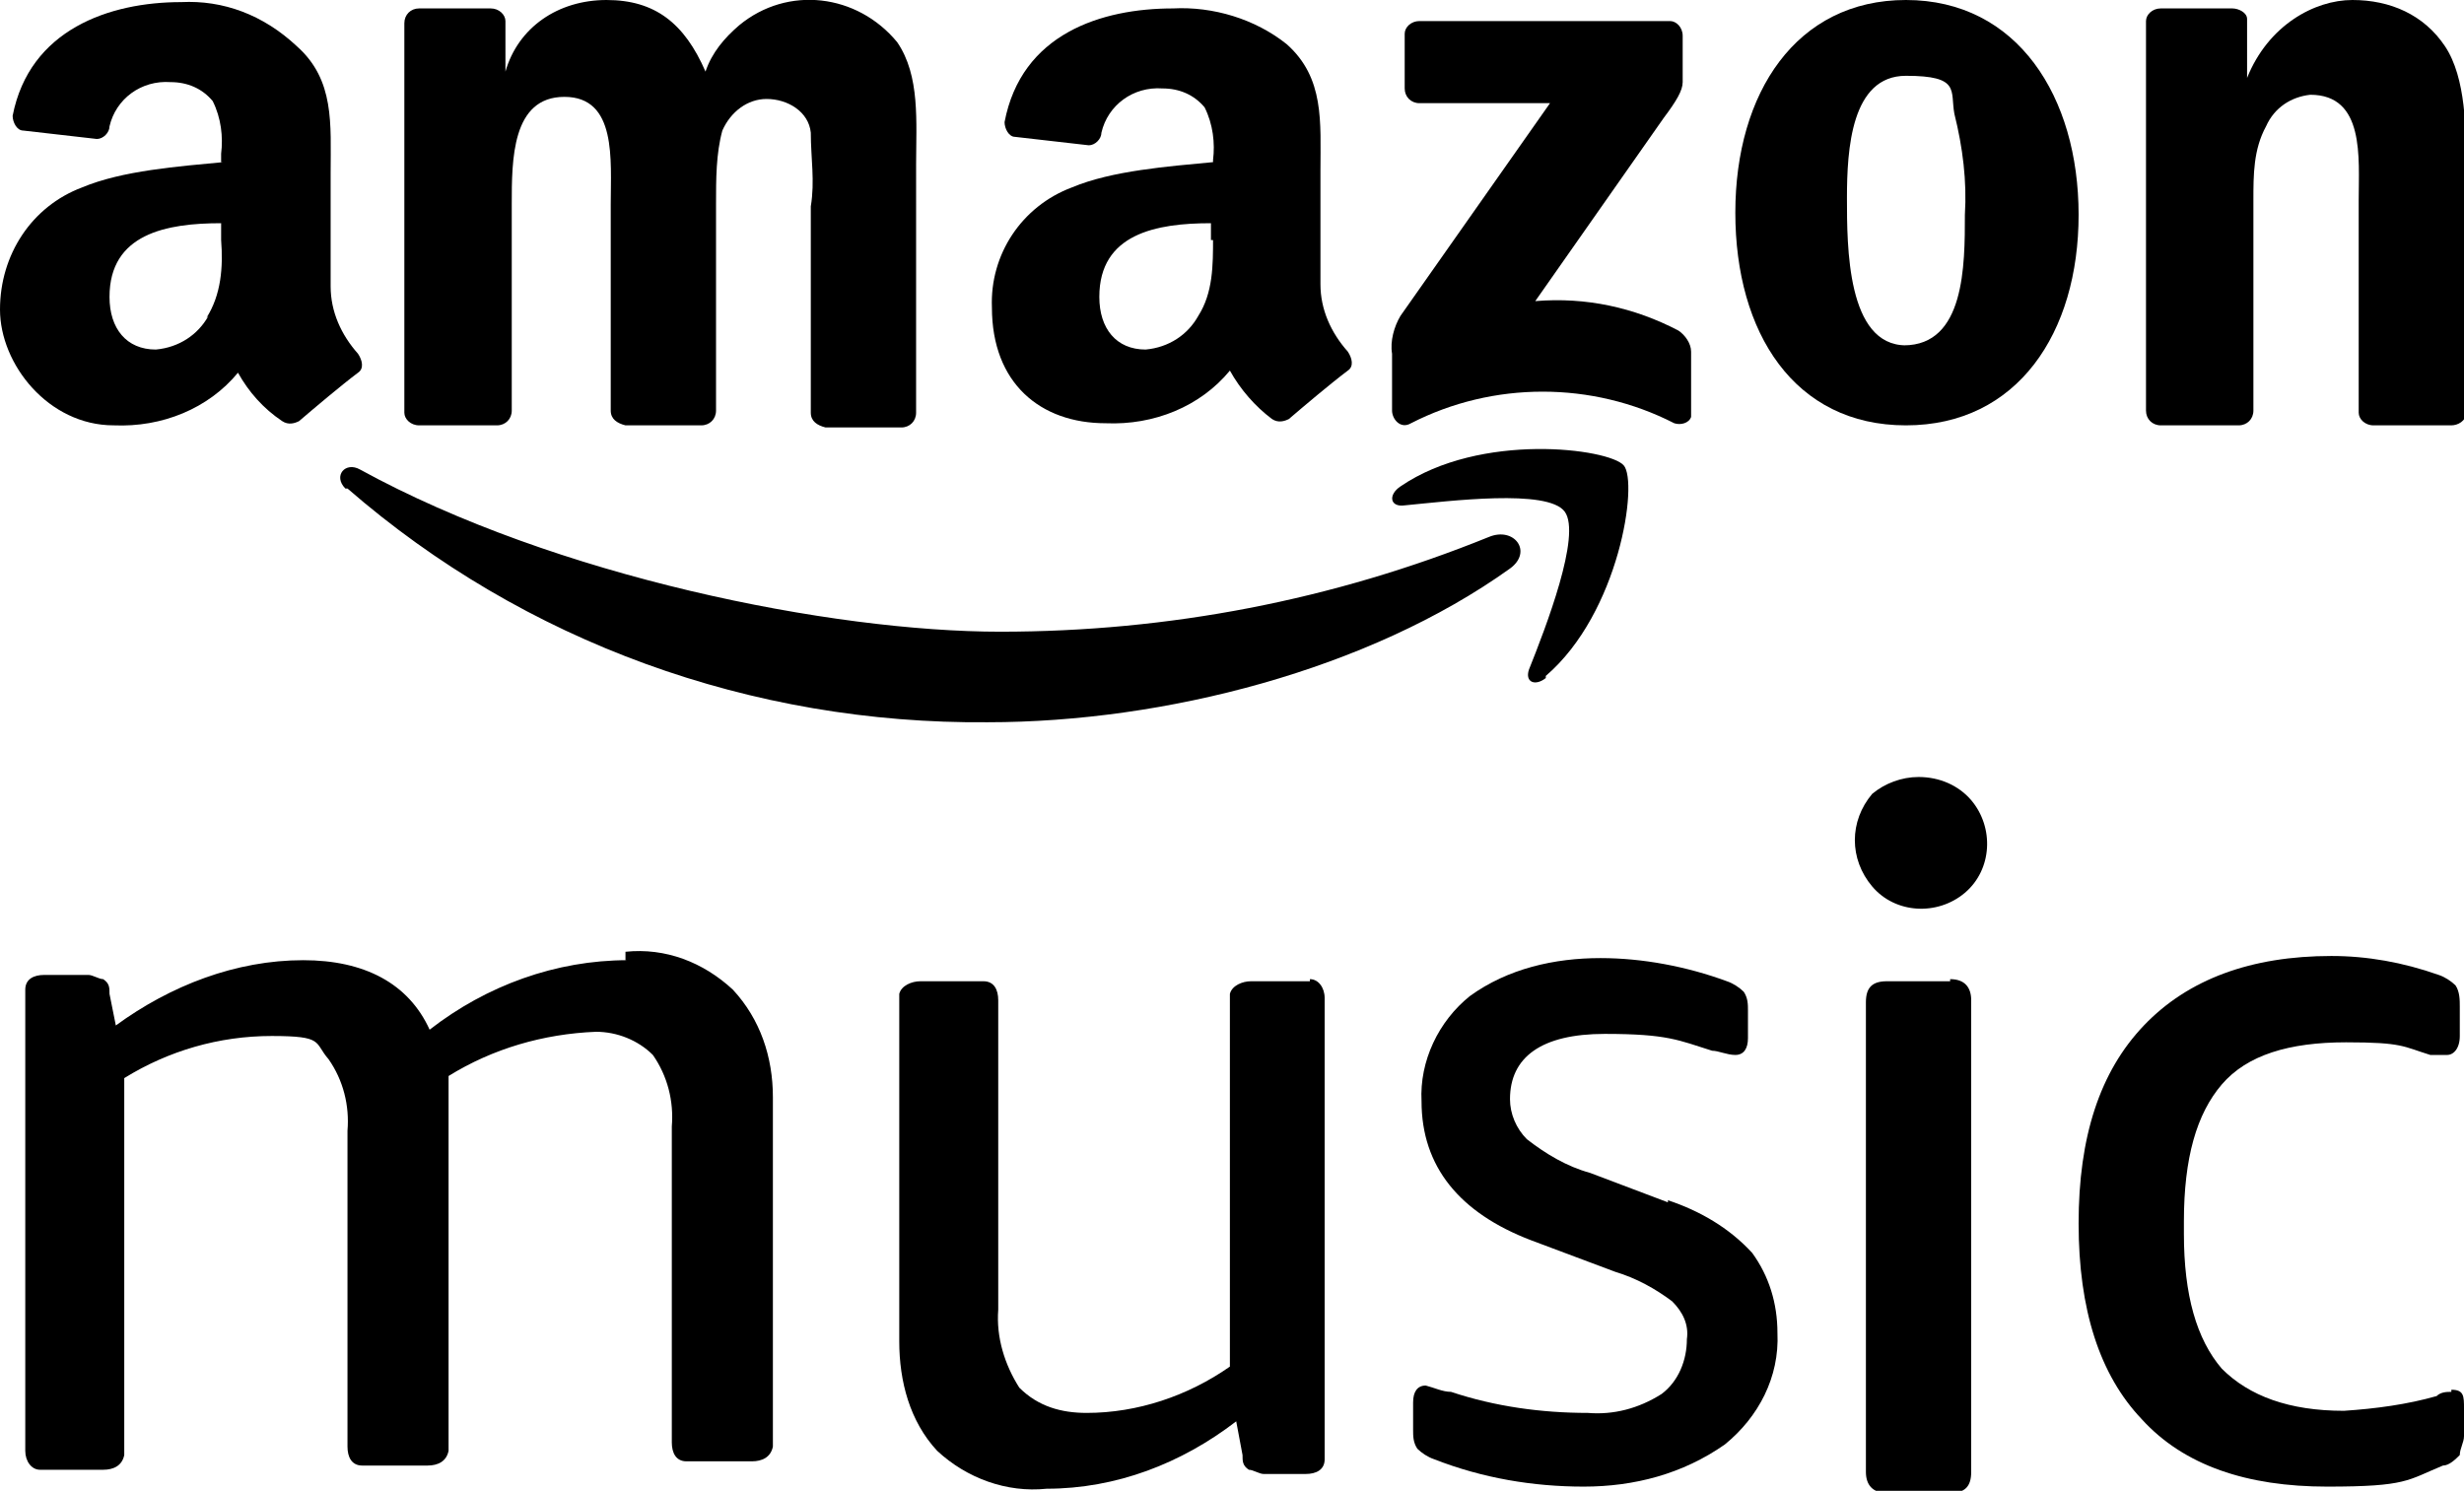
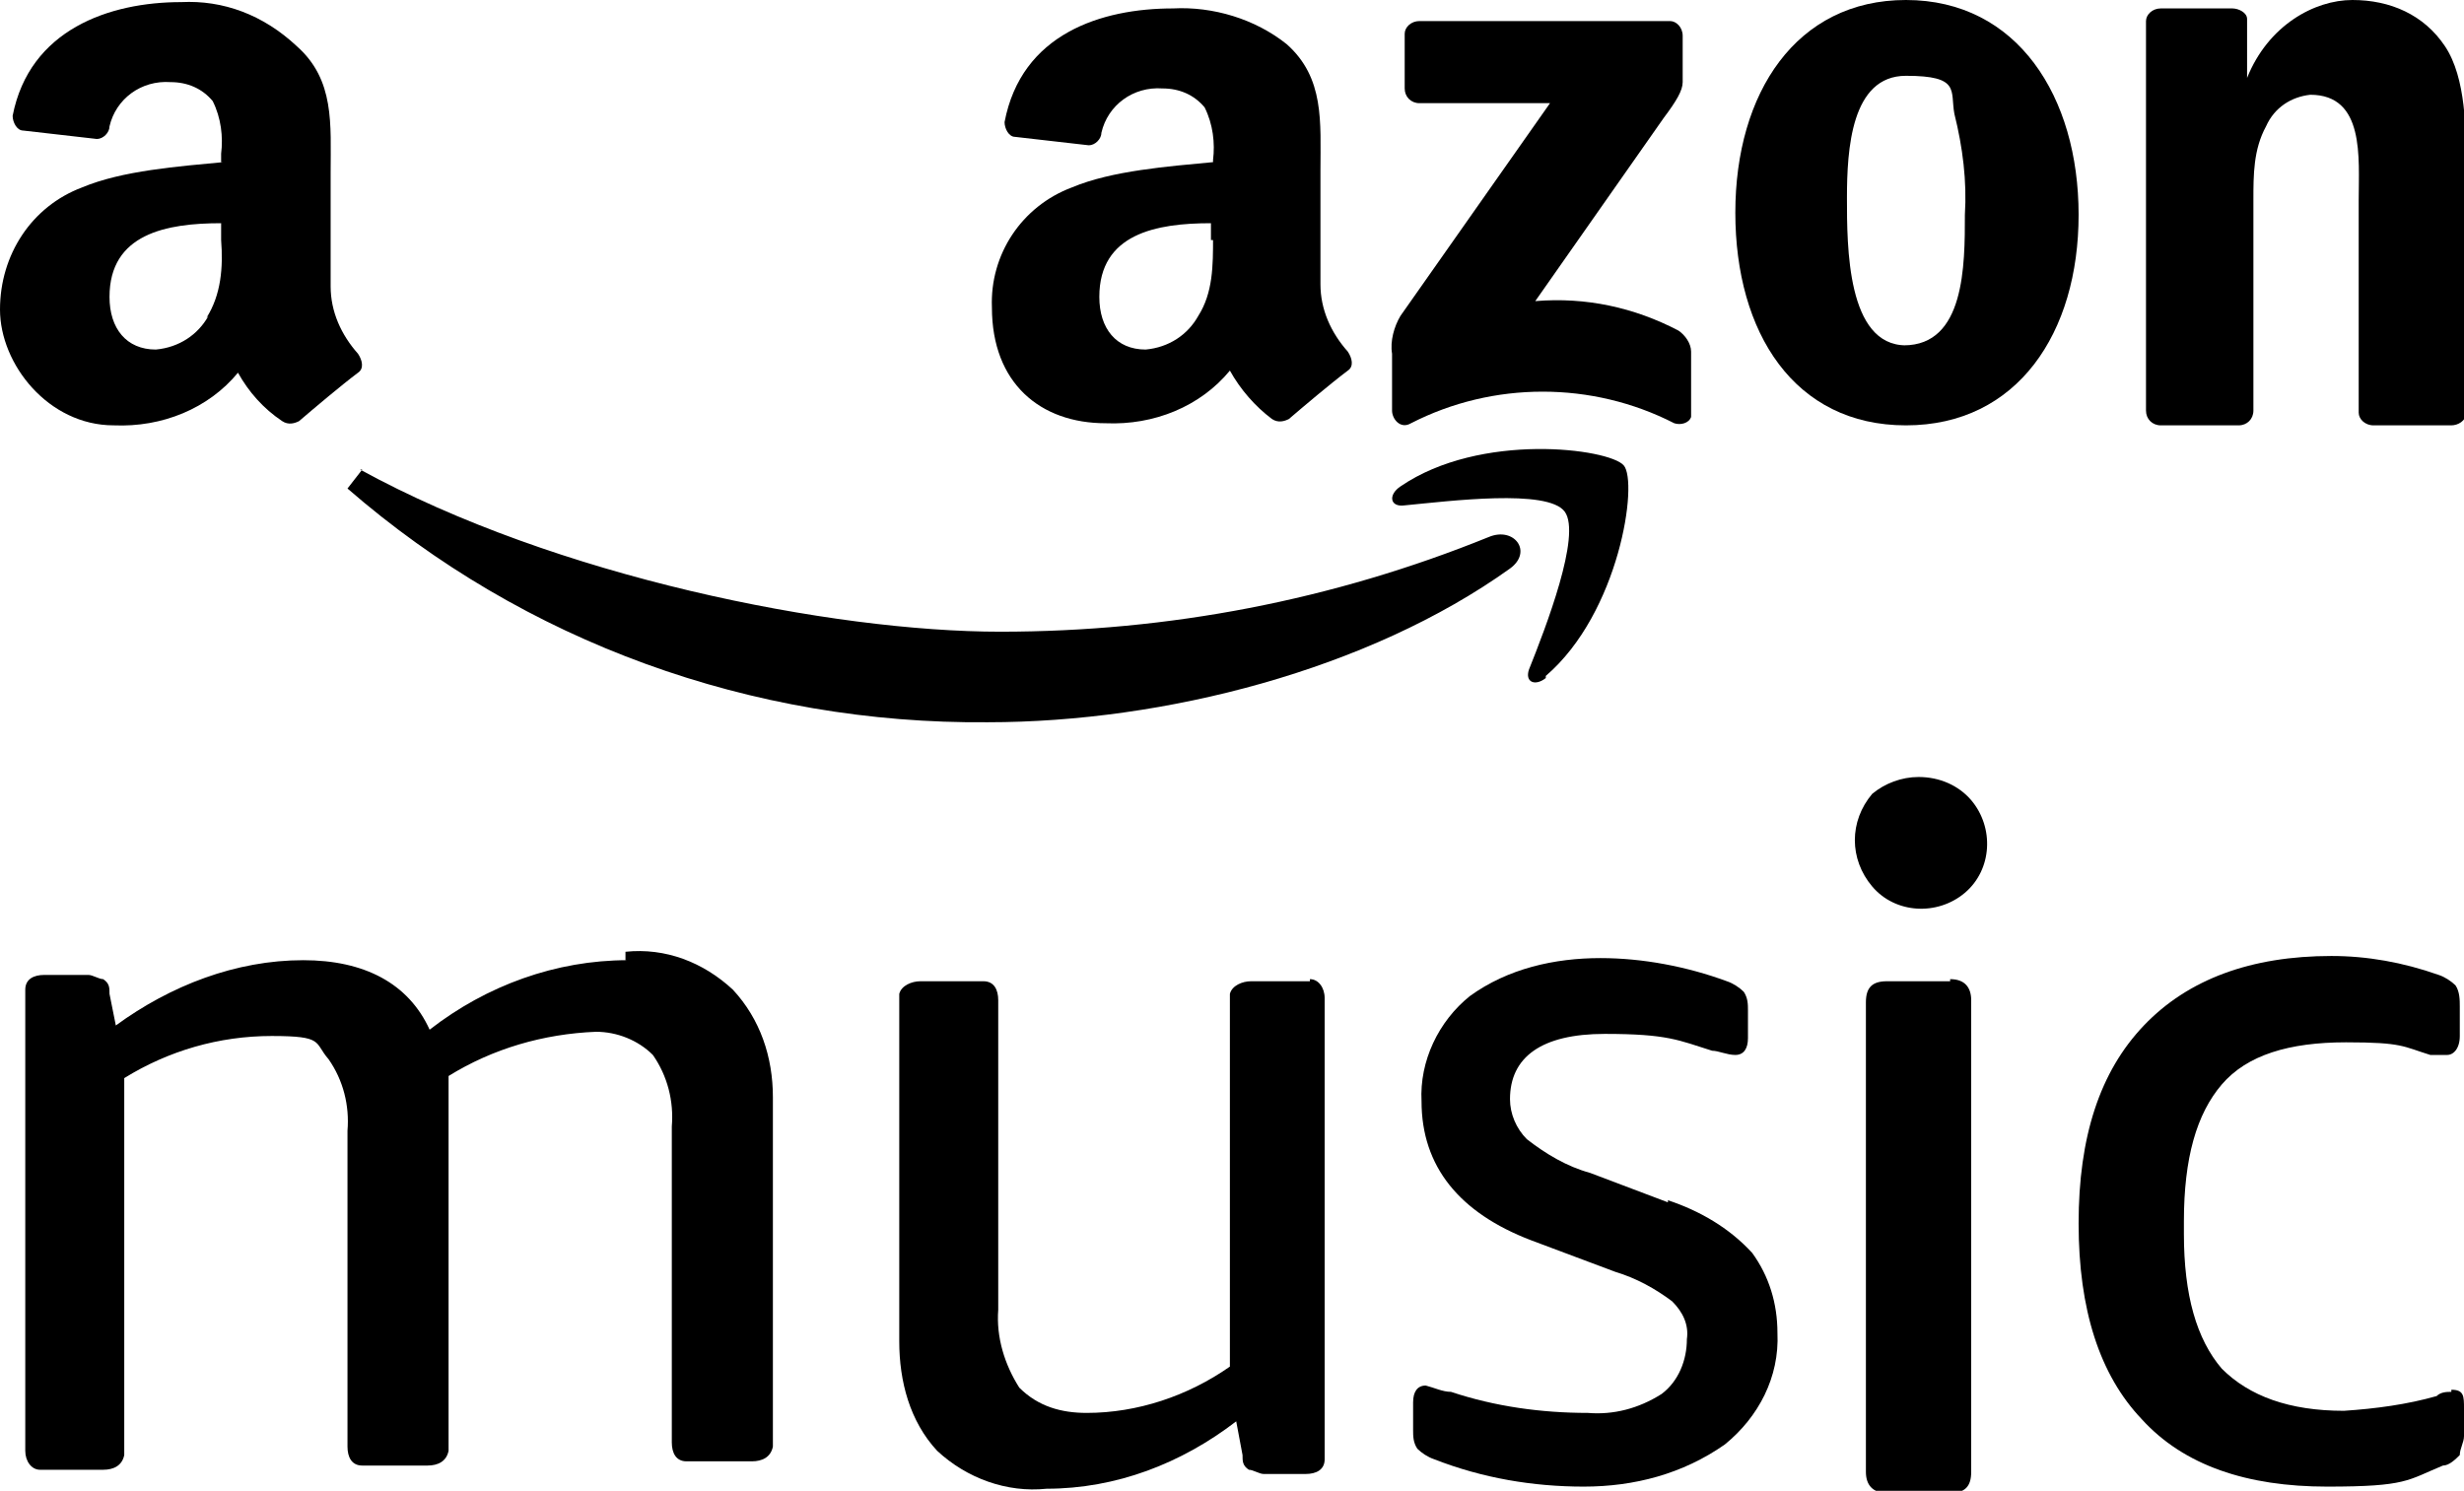
<svg xmlns="http://www.w3.org/2000/svg" version="1.1" viewBox="0 0 117 70.8">
  <g>
    <g id="Layer_1">
      <g id="Layer_1-2" data-name="Layer_1">
        <path fill="currentColor" d="M73.4,32.1c3.5-3,4.4-9.2,3.7-10s-6.8-1.6-10.6,1c-.6.4-.5,1,.2.9,2.1-.2,6.8-.8,7.6.3s-.9,5.5-1.7,7.5c-.2.6.3.8.8.4h0Z" />
        <path fill="currentColor" d="M116.1,2.2c-1-1.5-2.6-2.2-4.4-2.2s-4,1.2-5,3.7h0V.9c0-.3-.4-.5-.7-.5h-3.4c-.4,0-.7.3-.7.6v18.5c0,.4.3.7.7.7h3.7c.4,0,.7-.3.7-.7h0v-10c0-1.2,0-2.4.6-3.5.4-.9,1.2-1.4,2.1-1.5,2.6,0,2.3,3,2.3,5v10.1c0,.3.3.6.7.6h3.7c.3,0,.7-.2.7-.6v-11.6c0-1.8,0-4.3-1-5.8h0Z" />
        <path fill="currentColor" d="M79.2,57.1l-3.7-1.4c-1.1-.3-2.1-.9-3-1.6-.5-.5-.8-1.2-.8-1.9,0-2,1.5-3.1,4.5-3.1s3.5.3,5.1.8c.3,0,.7.2,1.1.2s.6-.3.6-.8v-1.3c0-.3,0-.6-.2-.9-.2-.2-.5-.4-.8-.5-1.9-.7-4-1.1-6-1.1-2.2,0-4.4.5-6.2,1.8-1.5,1.2-2.4,3.1-2.3,5,0,3.1,1.8,5.3,5.2,6.6l4,1.5c1,.3,1.9.8,2.7,1.4.5.5.8,1.1.7,1.8,0,1-.4,2-1.2,2.6-1.1.7-2.3,1-3.5.9-2.2,0-4.4-.3-6.5-1-.4,0-.8-.2-1.2-.3-.4,0-.6.3-.6.8v1.3c0,.3,0,.6.2.9.2.2.5.4.8.5,2.3.9,4.7,1.3,7.1,1.3,2.4,0,4.7-.6,6.7-2,1.6-1.3,2.6-3.2,2.5-5.3,0-1.4-.4-2.7-1.2-3.8-1.1-1.2-2.5-2-4-2.5h0Z" />
        <path fill="currentColor" d="M67,20.1c3.9-2,8.6-2,12.5,0,.3.1.7,0,.8-.3v-3.1c0-.4-.3-.8-.6-1-2.1-1.1-4.4-1.6-6.8-1.4l6.1-8.7c.6-.8.9-1.3.9-1.7V1.7c0-.4-.3-.7-.6-.7h-11.9c-.4,0-.7.3-.7.6h0v2.6c0,.4.3.7.7.7h6.2l-7.1,10.1c-.3.5-.5,1.2-.4,1.8v2.7c0,.4.4.9.9.6Z" />
        <path fill="currentColor" d="M90.5,0c-5.2,0-8.1,4.4-8.1,10.1s2.8,10.1,8.1,10.1,8.2-4.4,8.2-10-2.9-10.2-8.2-10.2ZM90.5,16.4c-2.8,0-2.8-4.7-2.8-7s.2-5.8,2.8-5.8,2.1.7,2.3,1.8c.4,1.6.6,3.2.5,4.8,0,2.4,0,6.2-2.9,6.2h0Z" />
        <path fill="currentColor" d="M91.1,36.9c-.8,0-1.6.3-2.2.8-1.1,1.3-1.1,3.1,0,4.4,1.1,1.3,3.1,1.4,4.4.3,1.3-1.1,1.4-3.1.3-4.4-.6-.7-1.5-1.1-2.5-1.1Z" />
        <path fill="currentColor" d="M92.6,46.6h-3c-.7,0-1,.3-1,1v22.3c0,.6.3,1,1,1h3c.7,0,1-.3,1-1v-22.4c0-.6-.3-1-1-1h0Z" />
        <path fill="currentColor" d="M10.6,7.7c-2.1.2-4.8.4-6.7,1.2-2.4.9-3.9,3.2-3.9,5.8s2.3,5.5,5.4,5.5c2.3.1,4.5-.8,5.9-2.5.5.9,1.2,1.7,2.1,2.3.3.2.6.1.8,0h0c.7-.6,2-1.7,2.8-2.3.3-.2.2-.6,0-.9-.8-.9-1.3-2-1.3-3.2v-5.4c0-2.3.2-4.4-1.6-6C12.5.7,10.6,0,8.6.1,5.2.1,1.4,1.4.6,5.5c0,.3.2.7.5.7h0l3.5.4c.3,0,.6-.3.6-.6.3-1.3,1.5-2.2,2.9-2.1.8,0,1.5.3,2,.9.4.8.5,1.7.4,2.5v.4h.1ZM9.9,15c-.5.9-1.4,1.5-2.5,1.6-1.4,0-2.2-1-2.2-2.5,0-3,2.7-3.5,5.3-3.5v.8c.1,1.3,0,2.6-.7,3.7h0Z" />
        <path fill="currentColor" d="M29.8,45.6c-3.4,0-6.7,1.2-9.4,3.3-1-2.2-3.1-3.3-6-3.3-3.2,0-6.3,1.2-8.9,3.1l-.3-1.5c0-.3,0-.5-.3-.7-.2,0-.5-.2-.7-.2h-2.1c-.5,0-.9.2-.9.7v21.9c0,.5.3.9.7.9h3c.5,0,.9-.2,1-.7v-17.9c2.1-1.3,4.5-2,7-2s2,.3,2.7,1.1c.7,1,1,2.2.9,3.4v15c0,.5.2.9.7.9h3.1c.5,0,.9-.2,1-.7v-17.8c2.1-1.3,4.5-2,7-2.1,1,0,2,.4,2.7,1.1.7,1,1,2.2.9,3.4v15c0,.5.2.9.7.9h3.1c.5,0,.9-.2,1-.7v-16.6c0-1.9-.6-3.7-1.9-5.1-1.4-1.3-3.2-2-5.1-1.8v.4Z" />
        <path fill="currentColor" d="M62.2,46.6h-2.8c-.4,0-.9.2-1,.6v17.7c-2,1.4-4.4,2.2-6.8,2.2-1.2,0-2.3-.3-3.2-1.2-.7-1.1-1.1-2.4-1-3.7v-14.7c0-.5-.2-.9-.7-.9h-3c-.4,0-.9.2-1,.6v16.5c0,1.9.5,3.8,1.8,5.2,1.4,1.3,3.3,2,5.2,1.8,3.3,0,6.4-1.2,9-3.2l.3,1.6c0,.3,0,.5.3.7.2,0,.5.2.7.2h2c.5,0,.9-.2.9-.7v-21.9c0-.5-.3-.9-.7-.9h0,0Z" />
        <path fill="currentColor" d="M116.4,66.1c-.2,0-.5,0-.7.2-1.4.4-2.9.6-4.4.7-2.6,0-4.5-.7-5.8-2-1.2-1.4-1.8-3.5-1.8-6.4v-.6c0-3,.6-5.1,1.8-6.5s3.2-2,5.9-2,2.7.2,4,.6c.3,0,.5,0,.8,0s.6-.3.6-.9v-1.4c0-.3,0-.7-.2-1-.2-.2-.5-.4-.8-.5-1.7-.6-3.4-.9-5.1-.9-3.8,0-6.8,1.1-8.9,3.3s-3.1,5.3-3.1,9.4,1,7.2,3,9.3c2,2.2,5,3.2,8.8,3.2s3.8-.3,5.5-1c.3,0,.6-.3.8-.5,0-.3.2-.6.2-.9v-1.3c0-.6,0-.9-.6-.9h0Z" />
-         <path fill="currentColor" d="M20,20.2h3.6c.4,0,.7-.3.7-.7h0v-9.8c0-2.1,0-5.1,2.5-5.1s2.2,3,2.2,5.1v9.8c0,.4.3.6.7.7h3.6c.4,0,.7-.3.7-.7h0v-9.8c0-1.2,0-2.4.3-3.5.4-.9,1.2-1.5,2.1-1.5,1,0,2,.6,2.1,1.6,0,1.2.2,2.3,0,3.5v9.8c0,.4.3.6.7.7h3.6c.4,0,.7-.3.7-.7h0V7.8c0-2,.2-4.2-.9-5.8-1.9-2.3-5.2-2.7-7.5-.8-.7.6-1.3,1.3-1.6,2.2-1-2.3-2.4-3.4-4.7-3.4s-4.2,1.3-4.8,3.4h0V1c0-.3-.3-.6-.7-.6h-3.4c-.4,0-.7.3-.7.7h0v18.5c0,.3.3.6.7.6Z" />
        <path fill="currentColor" d="M57.6,7.7c-2.1.2-4.8.4-6.7,1.2-2.4.9-3.9,3.2-3.8,5.7,0,3.6,2.3,5.5,5.4,5.5,2.3.1,4.5-.8,5.9-2.5.5.9,1.2,1.7,2,2.3.3.2.6.1.8,0h0c.7-.6,2-1.7,2.8-2.3.3-.2.2-.6,0-.9-.8-.9-1.3-2-1.3-3.2v-5.4c0-2.3.2-4.4-1.6-6-1.5-1.2-3.5-1.8-5.4-1.7-3.4,0-7.2,1.2-8,5.4,0,.3.2.7.5.7h0l3.5.4c.3,0,.6-.3.6-.6.3-1.3,1.5-2.2,2.9-2.1.8,0,1.5.3,2,.9.4.8.5,1.7.4,2.5v.4-.3ZM57.6,11.3c0,1.3,0,2.6-.7,3.7-.5.9-1.4,1.5-2.5,1.6-1.4,0-2.2-1-2.2-2.5,0-3,2.7-3.5,5.3-3.5v.8h.1Z" />
-         <path fill="currentColor" d="M16.5,23.2c8.4,7.3,19.2,11.2,30.4,11.1,8.4,0,18.1-2.5,24.8-7.3,1.1-.8.2-2-1-1.5-7.4,3-15.2,4.5-23.2,4.5s-21.1-2.6-30.4-7.7c-.7-.4-1.3.3-.7.9h.1Z" />
+         <path fill="currentColor" d="M16.5,23.2c8.4,7.3,19.2,11.2,30.4,11.1,8.4,0,18.1-2.5,24.8-7.3,1.1-.8.2-2-1-1.5-7.4,3-15.2,4.5-23.2,4.5s-21.1-2.6-30.4-7.7h.1Z" />
      </g>
    </g>
  </g>
</svg>